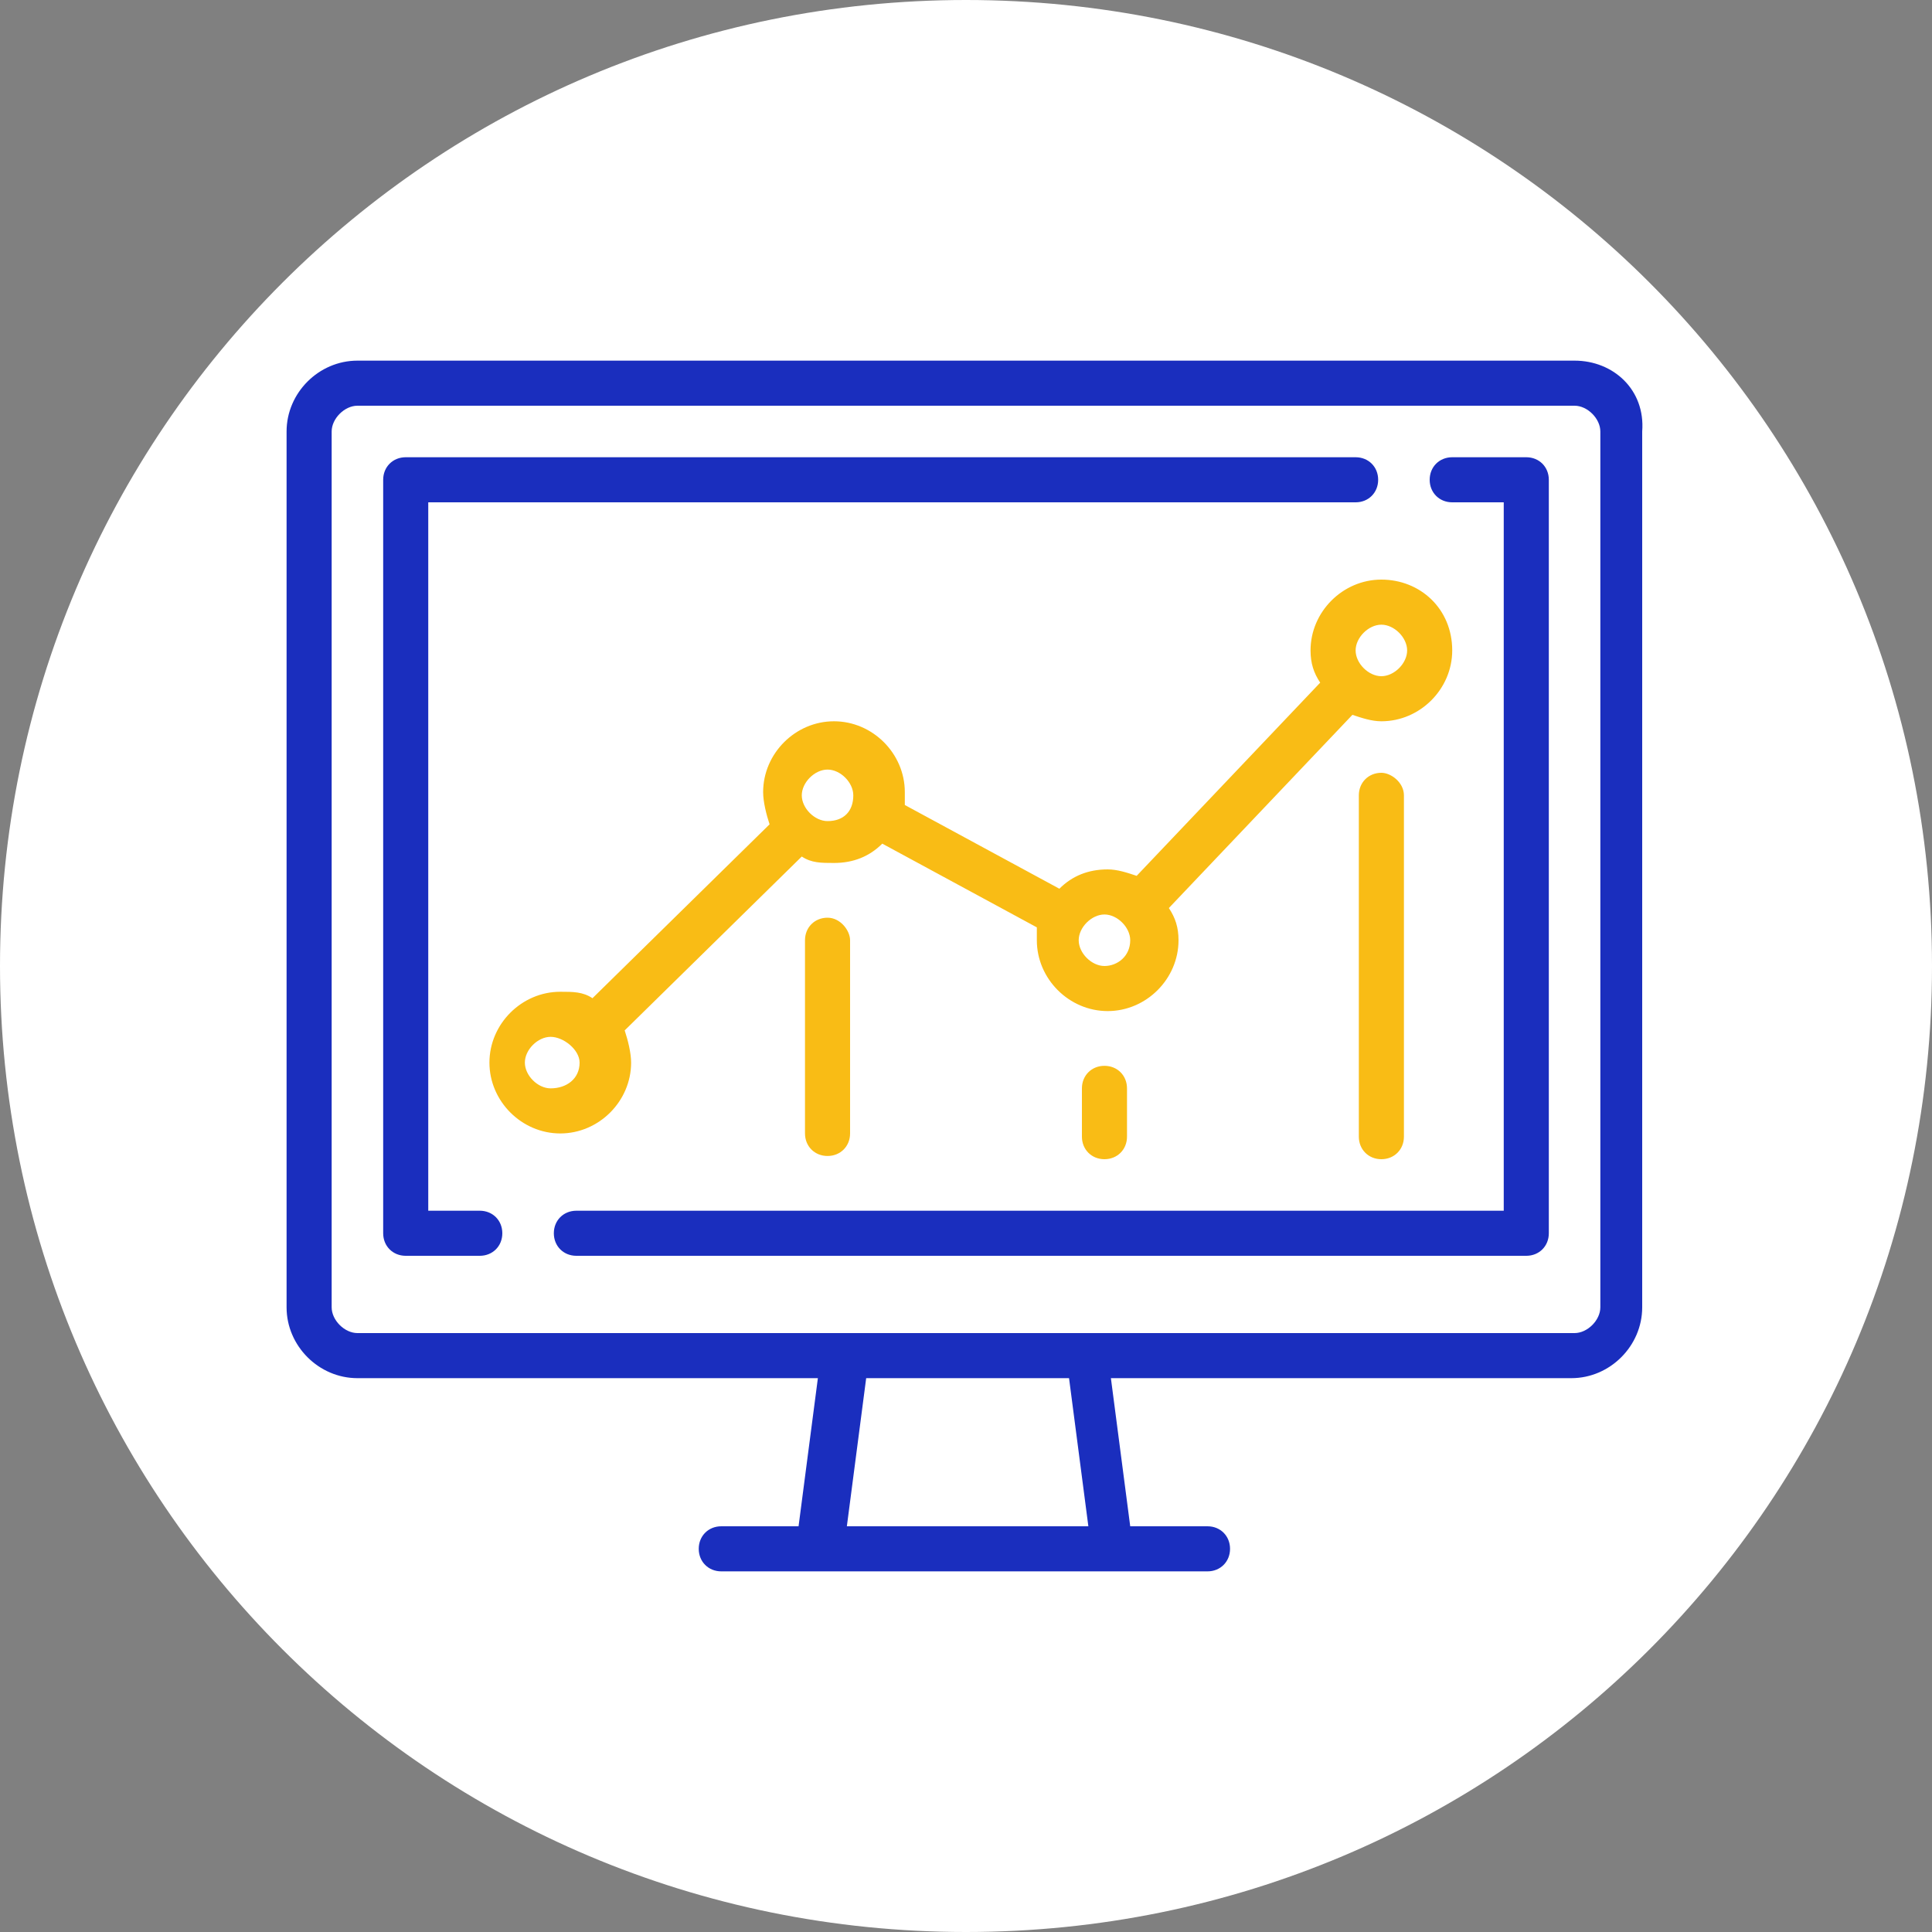
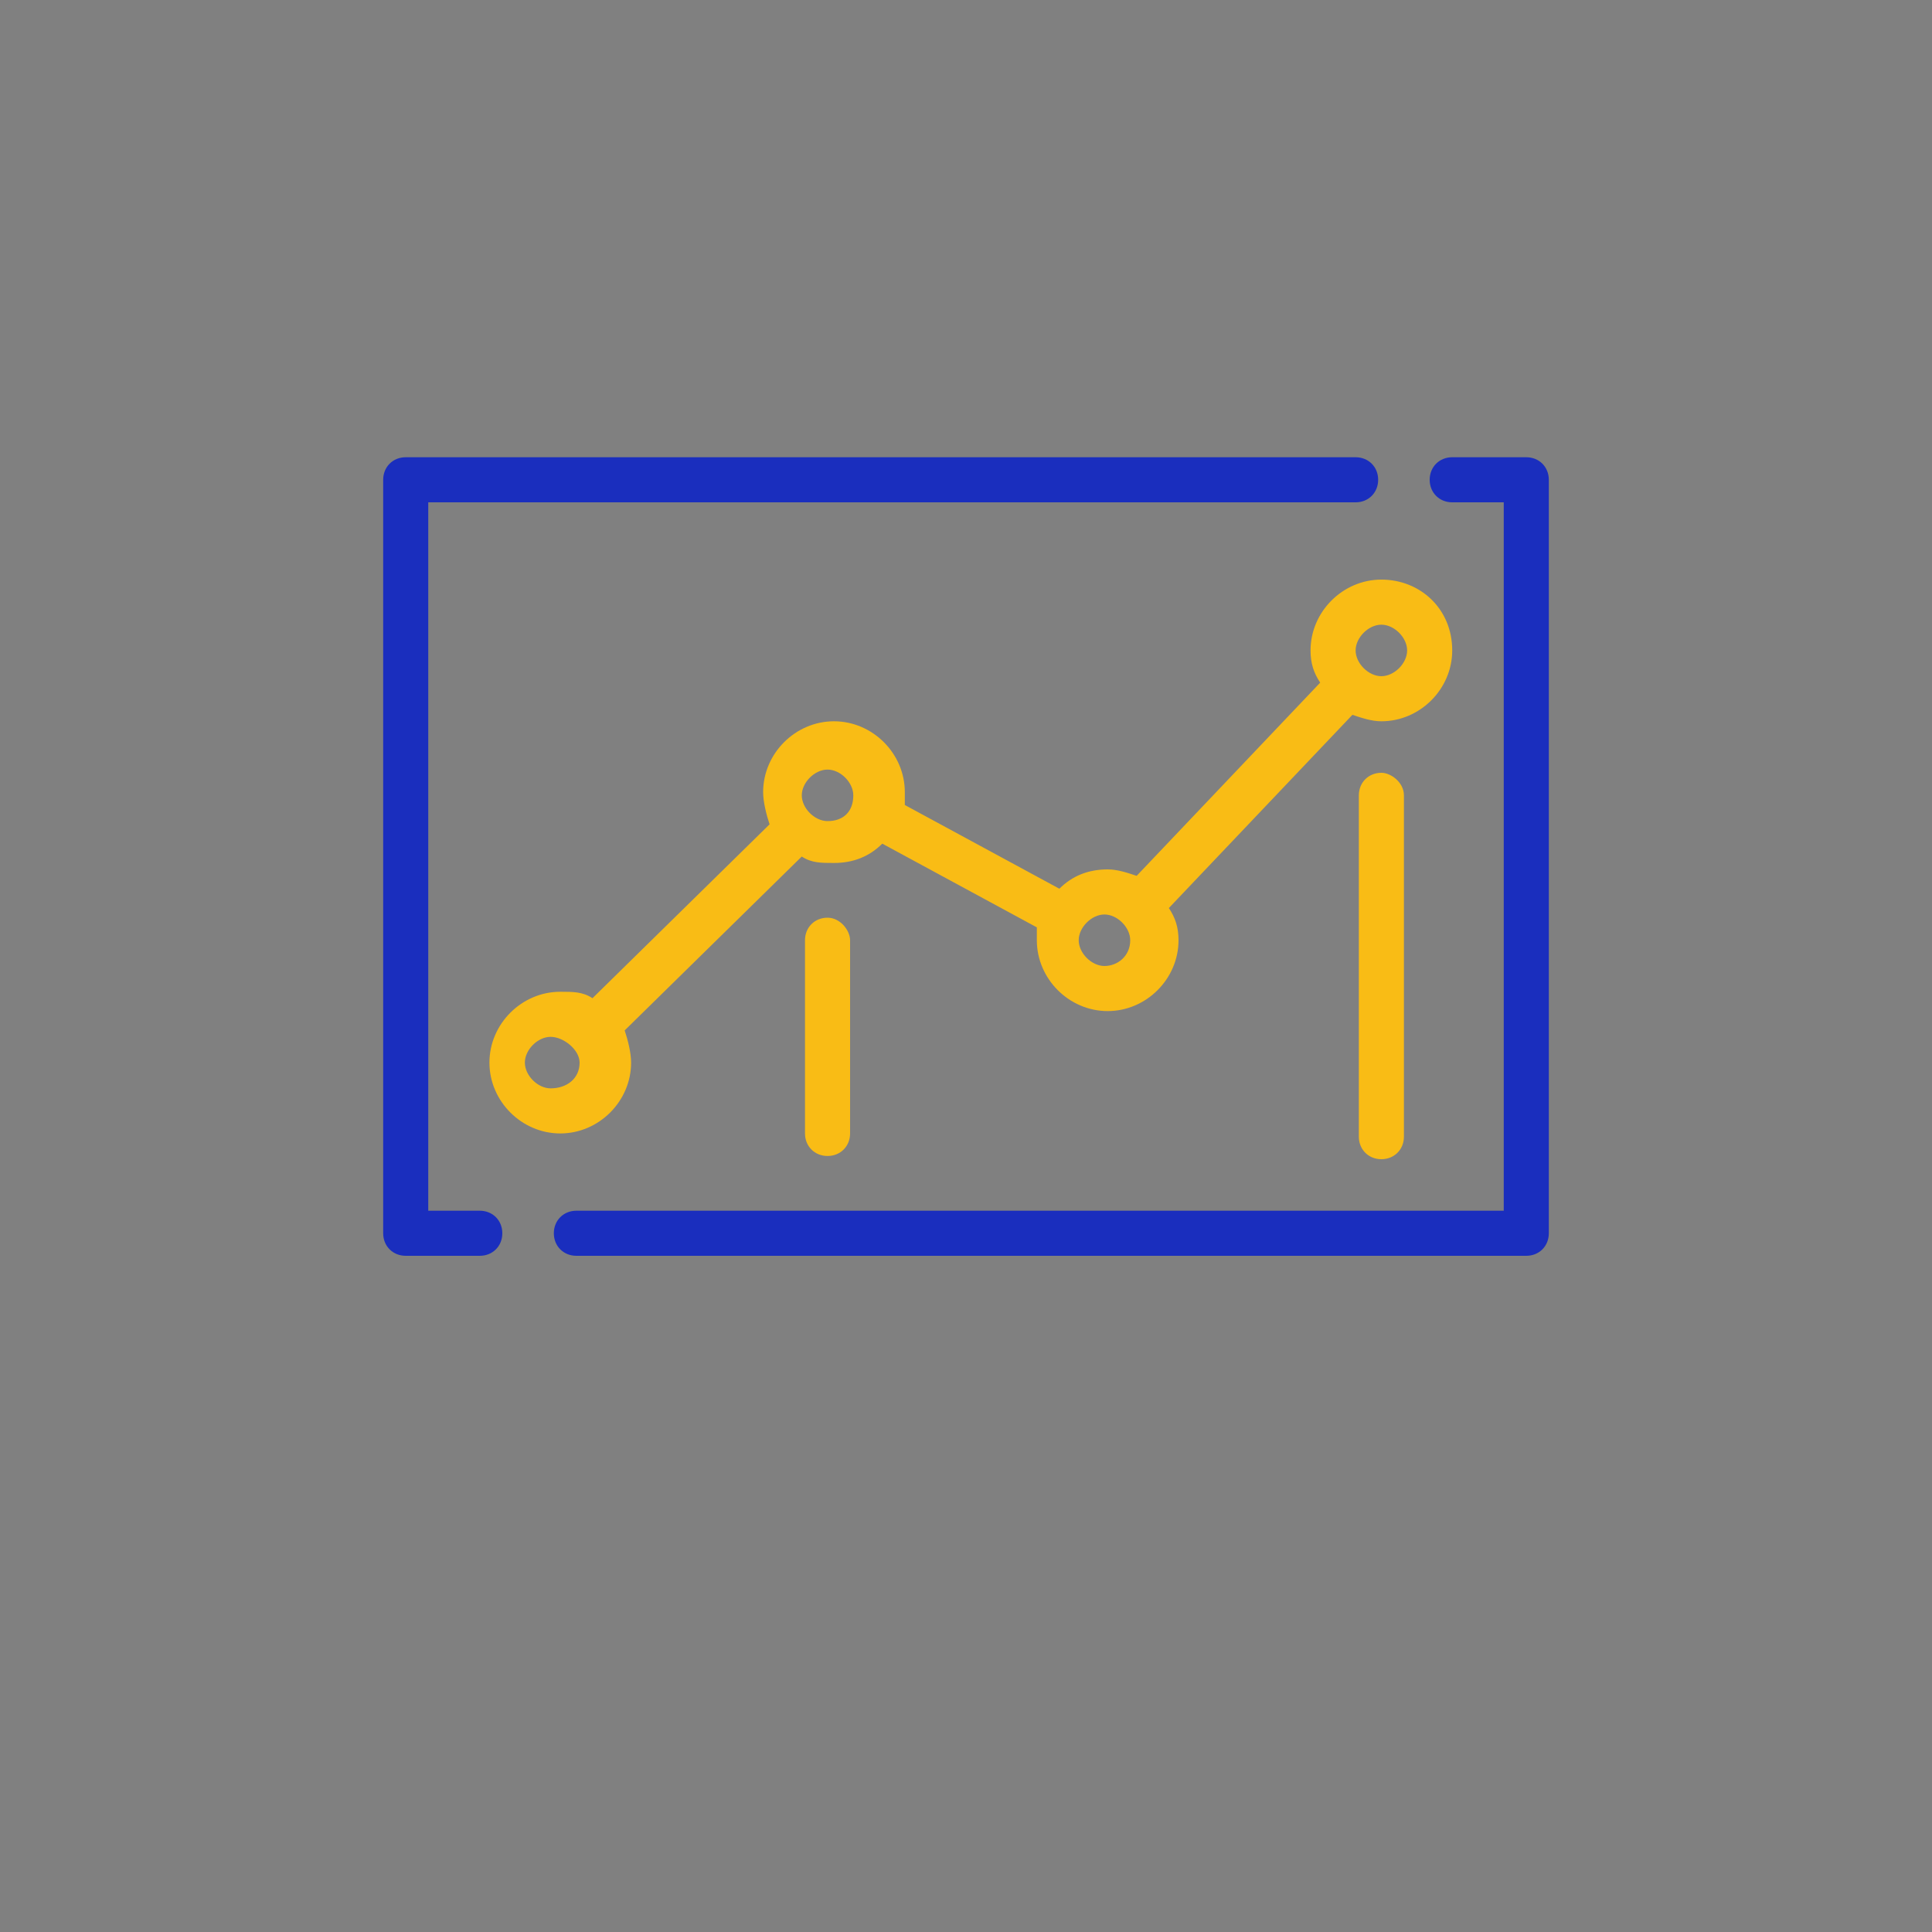
<svg xmlns="http://www.w3.org/2000/svg" version="1.1" id="Layer_1" x="0px" y="0px" viewBox="0 0 60 60" style="enable-background:new 0 0 60 60;" xml:space="preserve">
  <rect x="0" y="0" width="60" height="60" fill="#808080" stroke="none" />
  <style type="text/css">
	.st0{fill:#FFFFFF;}
	.st1{fill:#1A2EBE;}
	.st2{fill:#F9BC15;}
</style>
-   <path class="st0" d="M30,60L30,60C13.4,60,0,46.6,0,30l0,0C0,13.4,13.4,0,30,0l0,0c16.6,0,30,13.4,30,30l0,0C60,46.6,46.6,60,30,60z  " />
  <g>
    <g>
      <g>
-         <path class="st1" d="M48.9,11.2H11.1c-1.2,0-2.2,1-2.2,2.2v27.2c0,1.2,1,2.2,2.2,2.2h14.3l-0.6,4.6h-2.4c-0.4,0-0.7,0.3-0.7,0.7     c0,0.4,0.3,0.7,0.7,0.7h15.1c0.4,0,0.7-0.3,0.7-0.7c0-0.4-0.3-0.7-0.7-0.7h-2.4l-0.6-4.6h14.3c1.2,0,2.2-1,2.2-2.2V13.4     C51.1,12.1,50.1,11.2,48.9,11.2z M26.3,47.4l0.6-4.6h6.3l0.6,4.6H26.3z M49.7,40.6c0,0.4-0.4,0.8-0.8,0.8H11.1     c-0.4,0-0.8-0.4-0.8-0.8V13.4c0-0.4,0.4-0.8,0.8-0.8h37.8c0.4,0,0.8,0.4,0.8,0.8V40.6L49.7,40.6z" />
-       </g>
+         </g>
    </g>
    <g>
      <g>
        <path class="st1" d="M42.1,14.2H12.6c-0.4,0-0.7,0.3-0.7,0.7v23.4c0,0.4,0.3,0.7,0.7,0.7h2.3c0.4,0,0.7-0.3,0.7-0.7     c0-0.4-0.3-0.7-0.7-0.7h-1.6v-22h28.8c0.4,0,0.7-0.3,0.7-0.7C42.8,14.5,42.5,14.2,42.1,14.2z" />
      </g>
    </g>
    <g>
      <g>
        <path class="st1" d="M47.4,14.2h-2.3c-0.4,0-0.7,0.3-0.7,0.7c0,0.4,0.3,0.7,0.7,0.7h1.6v22H17.9c-0.4,0-0.7,0.3-0.7,0.7     c0,0.4,0.3,0.7,0.7,0.7h29.5c0.4,0,0.7-0.3,0.7-0.7V14.9C48.1,14.5,47.8,14.2,47.4,14.2z" />
      </g>
    </g>
    <g>
      <g>
        <path class="st2" d="M42.9,18c-1.2,0-2.2,1-2.2,2.2c0,0.4,0.1,0.7,0.3,1l-5.7,6c-0.3-0.1-0.6-0.2-0.9-0.2c-0.6,0-1.1,0.2-1.5,0.6     l-4.8-2.6c0-0.1,0-0.2,0-0.4c0-1.2-1-2.2-2.2-2.2c-1.2,0-2.2,1-2.2,2.2c0,0.3,0.1,0.7,0.2,1l-5.5,5.4c-0.3-0.2-0.6-0.2-1-0.2     c-1.2,0-2.2,1-2.2,2.2c0,1.2,1,2.2,2.2,2.2c1.2,0,2.2-1,2.2-2.2c0-0.3-0.1-0.7-0.2-1l5.5-5.4c0.3,0.2,0.6,0.2,1,0.2     c0.6,0,1.1-0.2,1.5-0.6l4.8,2.6c0,0.1,0,0.2,0,0.4c0,1.2,1,2.2,2.2,2.2s2.2-1,2.2-2.2c0-0.4-0.1-0.7-0.3-1l5.7-6     c0.3,0.1,0.6,0.2,0.9,0.2c1.2,0,2.2-1,2.2-2.2C45.1,18.9,44.1,18,42.9,18z M17.1,33.8c-0.4,0-0.8-0.4-0.8-0.8     c0-0.4,0.4-0.8,0.8-0.8S18,32.6,18,33C18,33.5,17.6,33.8,17.1,33.8z M25.7,25.5c-0.4,0-0.8-0.4-0.8-0.8c0-0.4,0.4-0.8,0.8-0.8     c0.4,0,0.8,0.4,0.8,0.8C26.5,25.2,26.2,25.5,25.7,25.5z M34.3,30c-0.4,0-0.8-0.4-0.8-0.8c0-0.4,0.4-0.8,0.8-0.8     c0.4,0,0.8,0.4,0.8,0.8C35.1,29.7,34.7,30,34.3,30z M42.9,21c-0.4,0-0.8-0.4-0.8-0.8s0.4-0.8,0.8-0.8c0.4,0,0.8,0.4,0.8,0.8     C43.7,20.6,43.3,21,42.9,21z" />
      </g>
    </g>
    <g>
      <g>
        <path class="st2" d="M42.9,24c-0.4,0-0.7,0.3-0.7,0.7v10.6c0,0.4,0.3,0.7,0.7,0.7c0.4,0,0.7-0.3,0.7-0.7V24.7     C43.6,24.3,43.2,24,42.9,24z" />
      </g>
    </g>
    <g>
      <g>
        <path class="st2" d="M25.7,28.5c-0.4,0-0.7,0.3-0.7,0.7v6c0,0.4,0.3,0.7,0.7,0.7c0.4,0,0.7-0.3,0.7-0.7v-6     C26.4,28.9,26.1,28.5,25.7,28.5z" />
      </g>
    </g>
    <g>
      <g>
-         <path class="st2" d="M34.3,33.1c-0.4,0-0.7,0.3-0.7,0.7v1.5c0,0.4,0.3,0.7,0.7,0.7s0.7-0.3,0.7-0.7v-1.5     C35,33.4,34.7,33.1,34.3,33.1z" />
-       </g>
+         </g>
    </g>
  </g>
</svg>